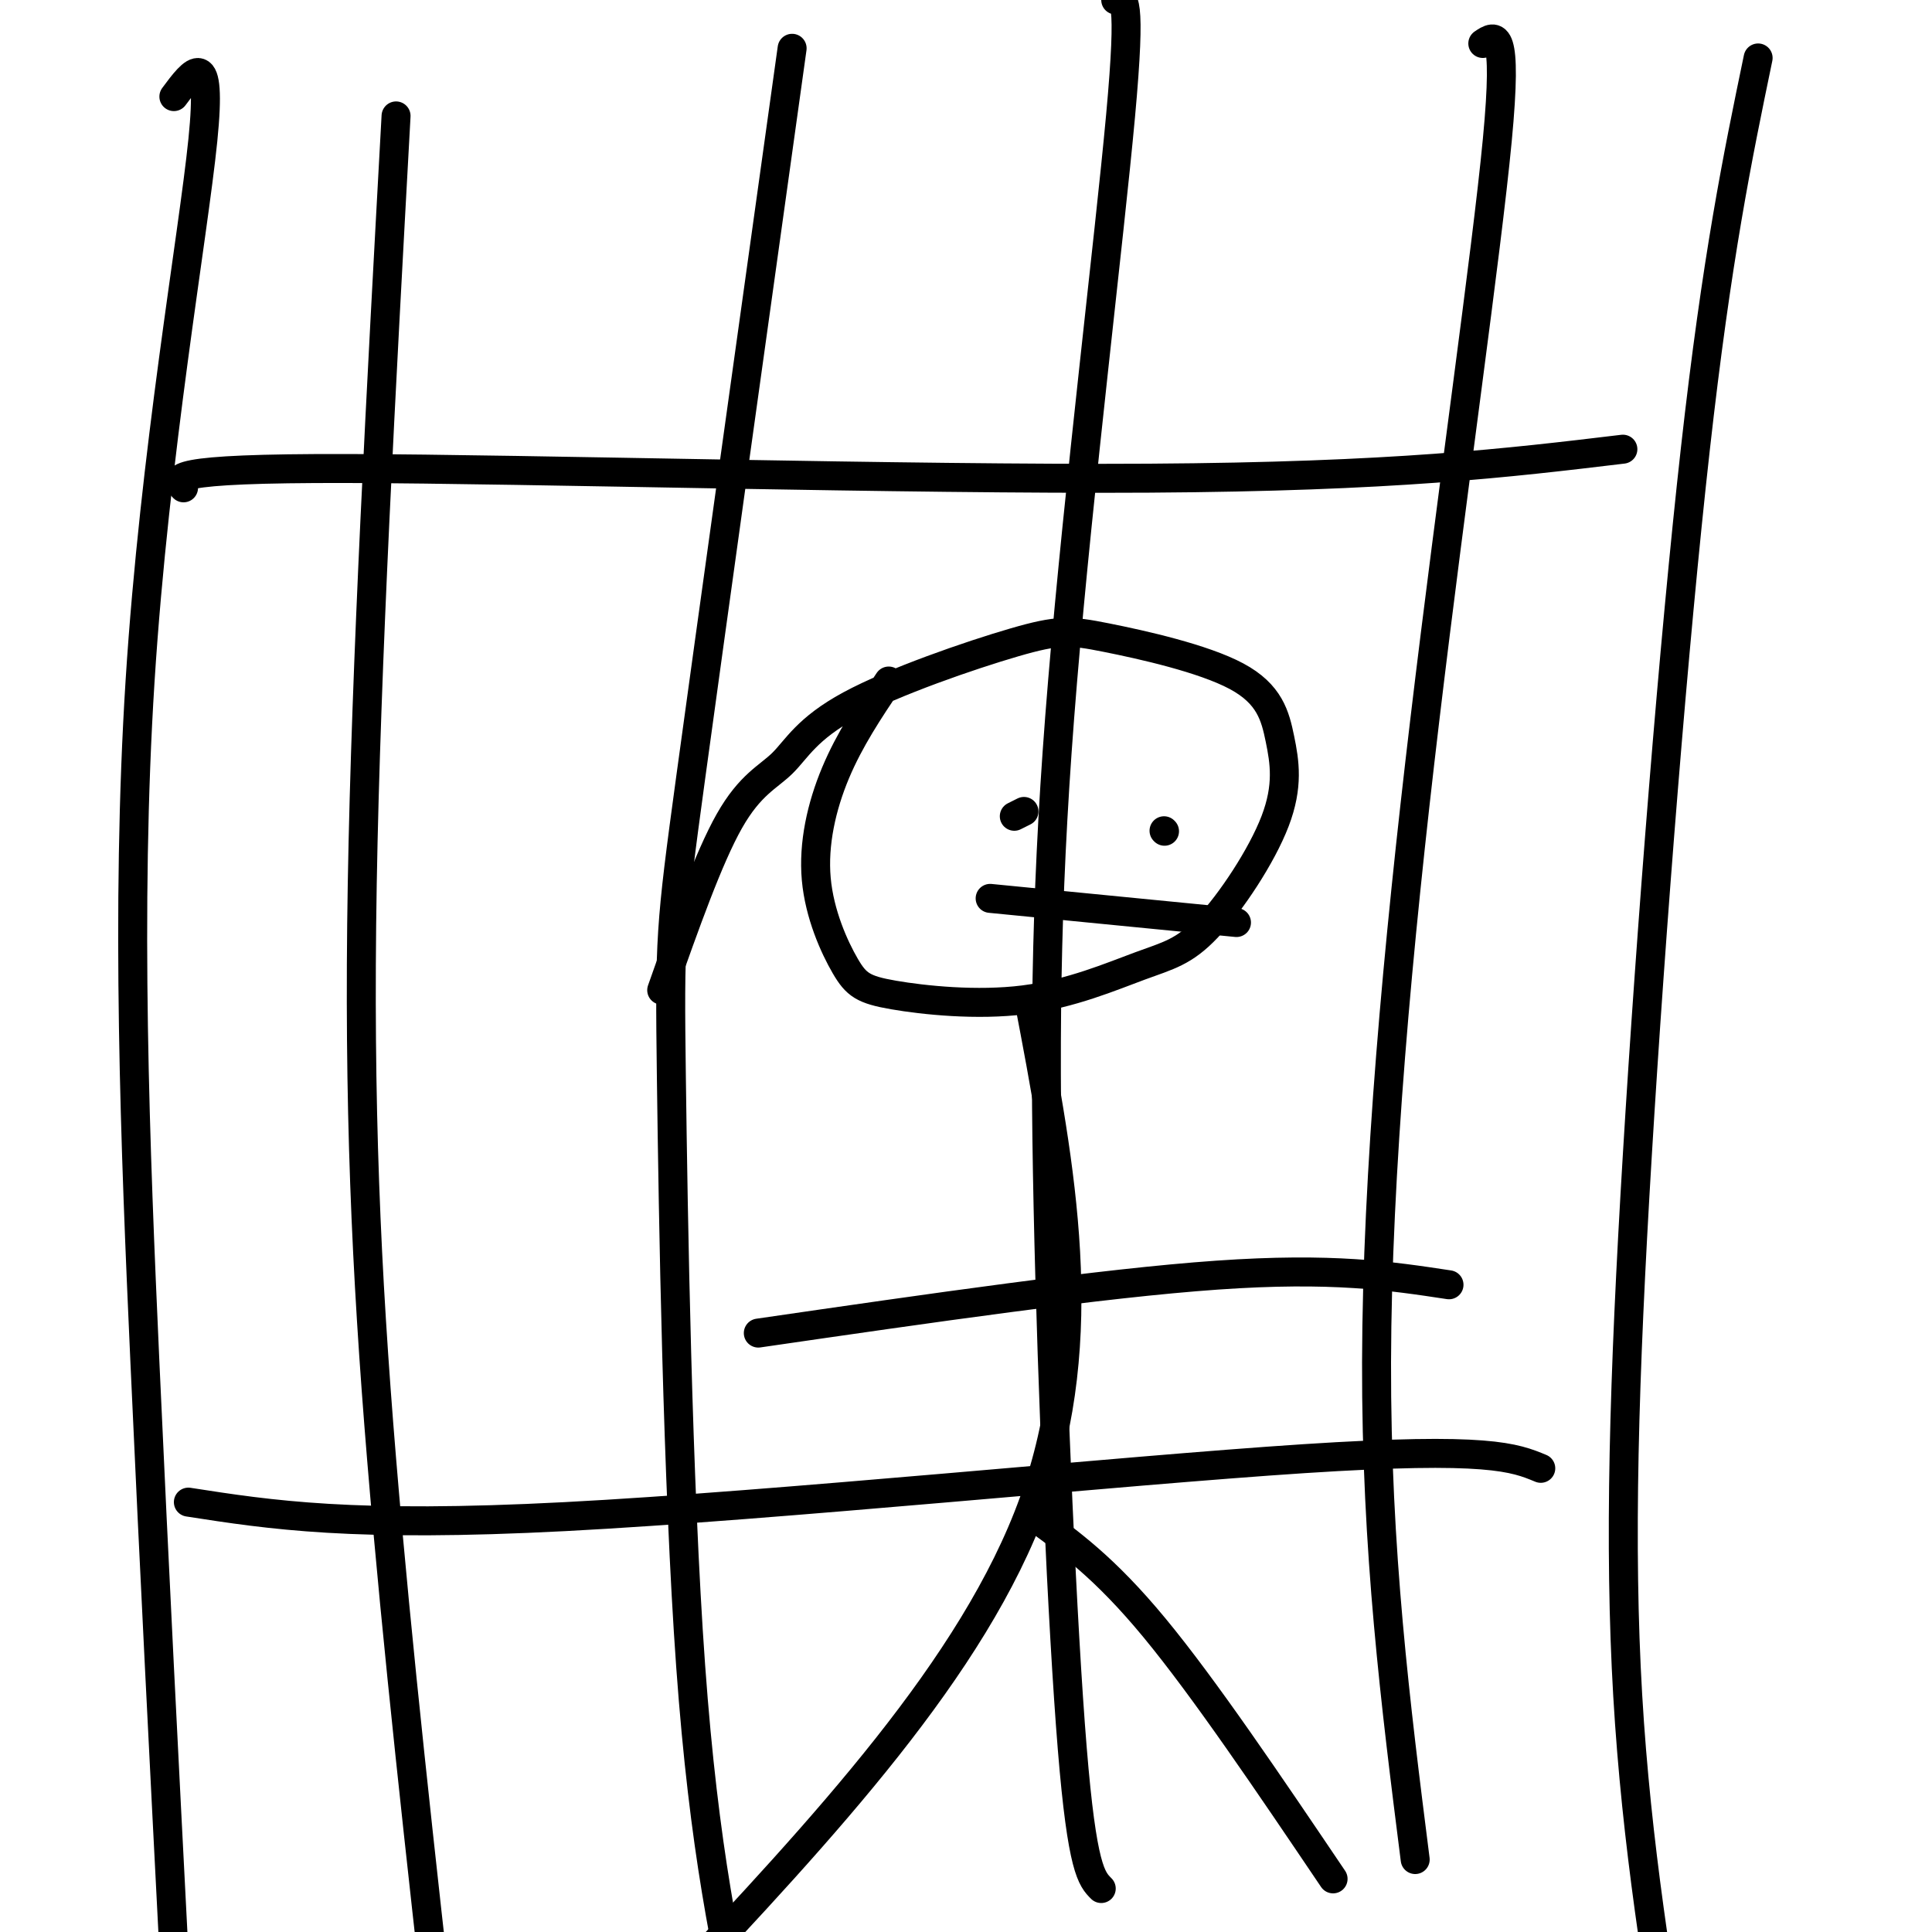
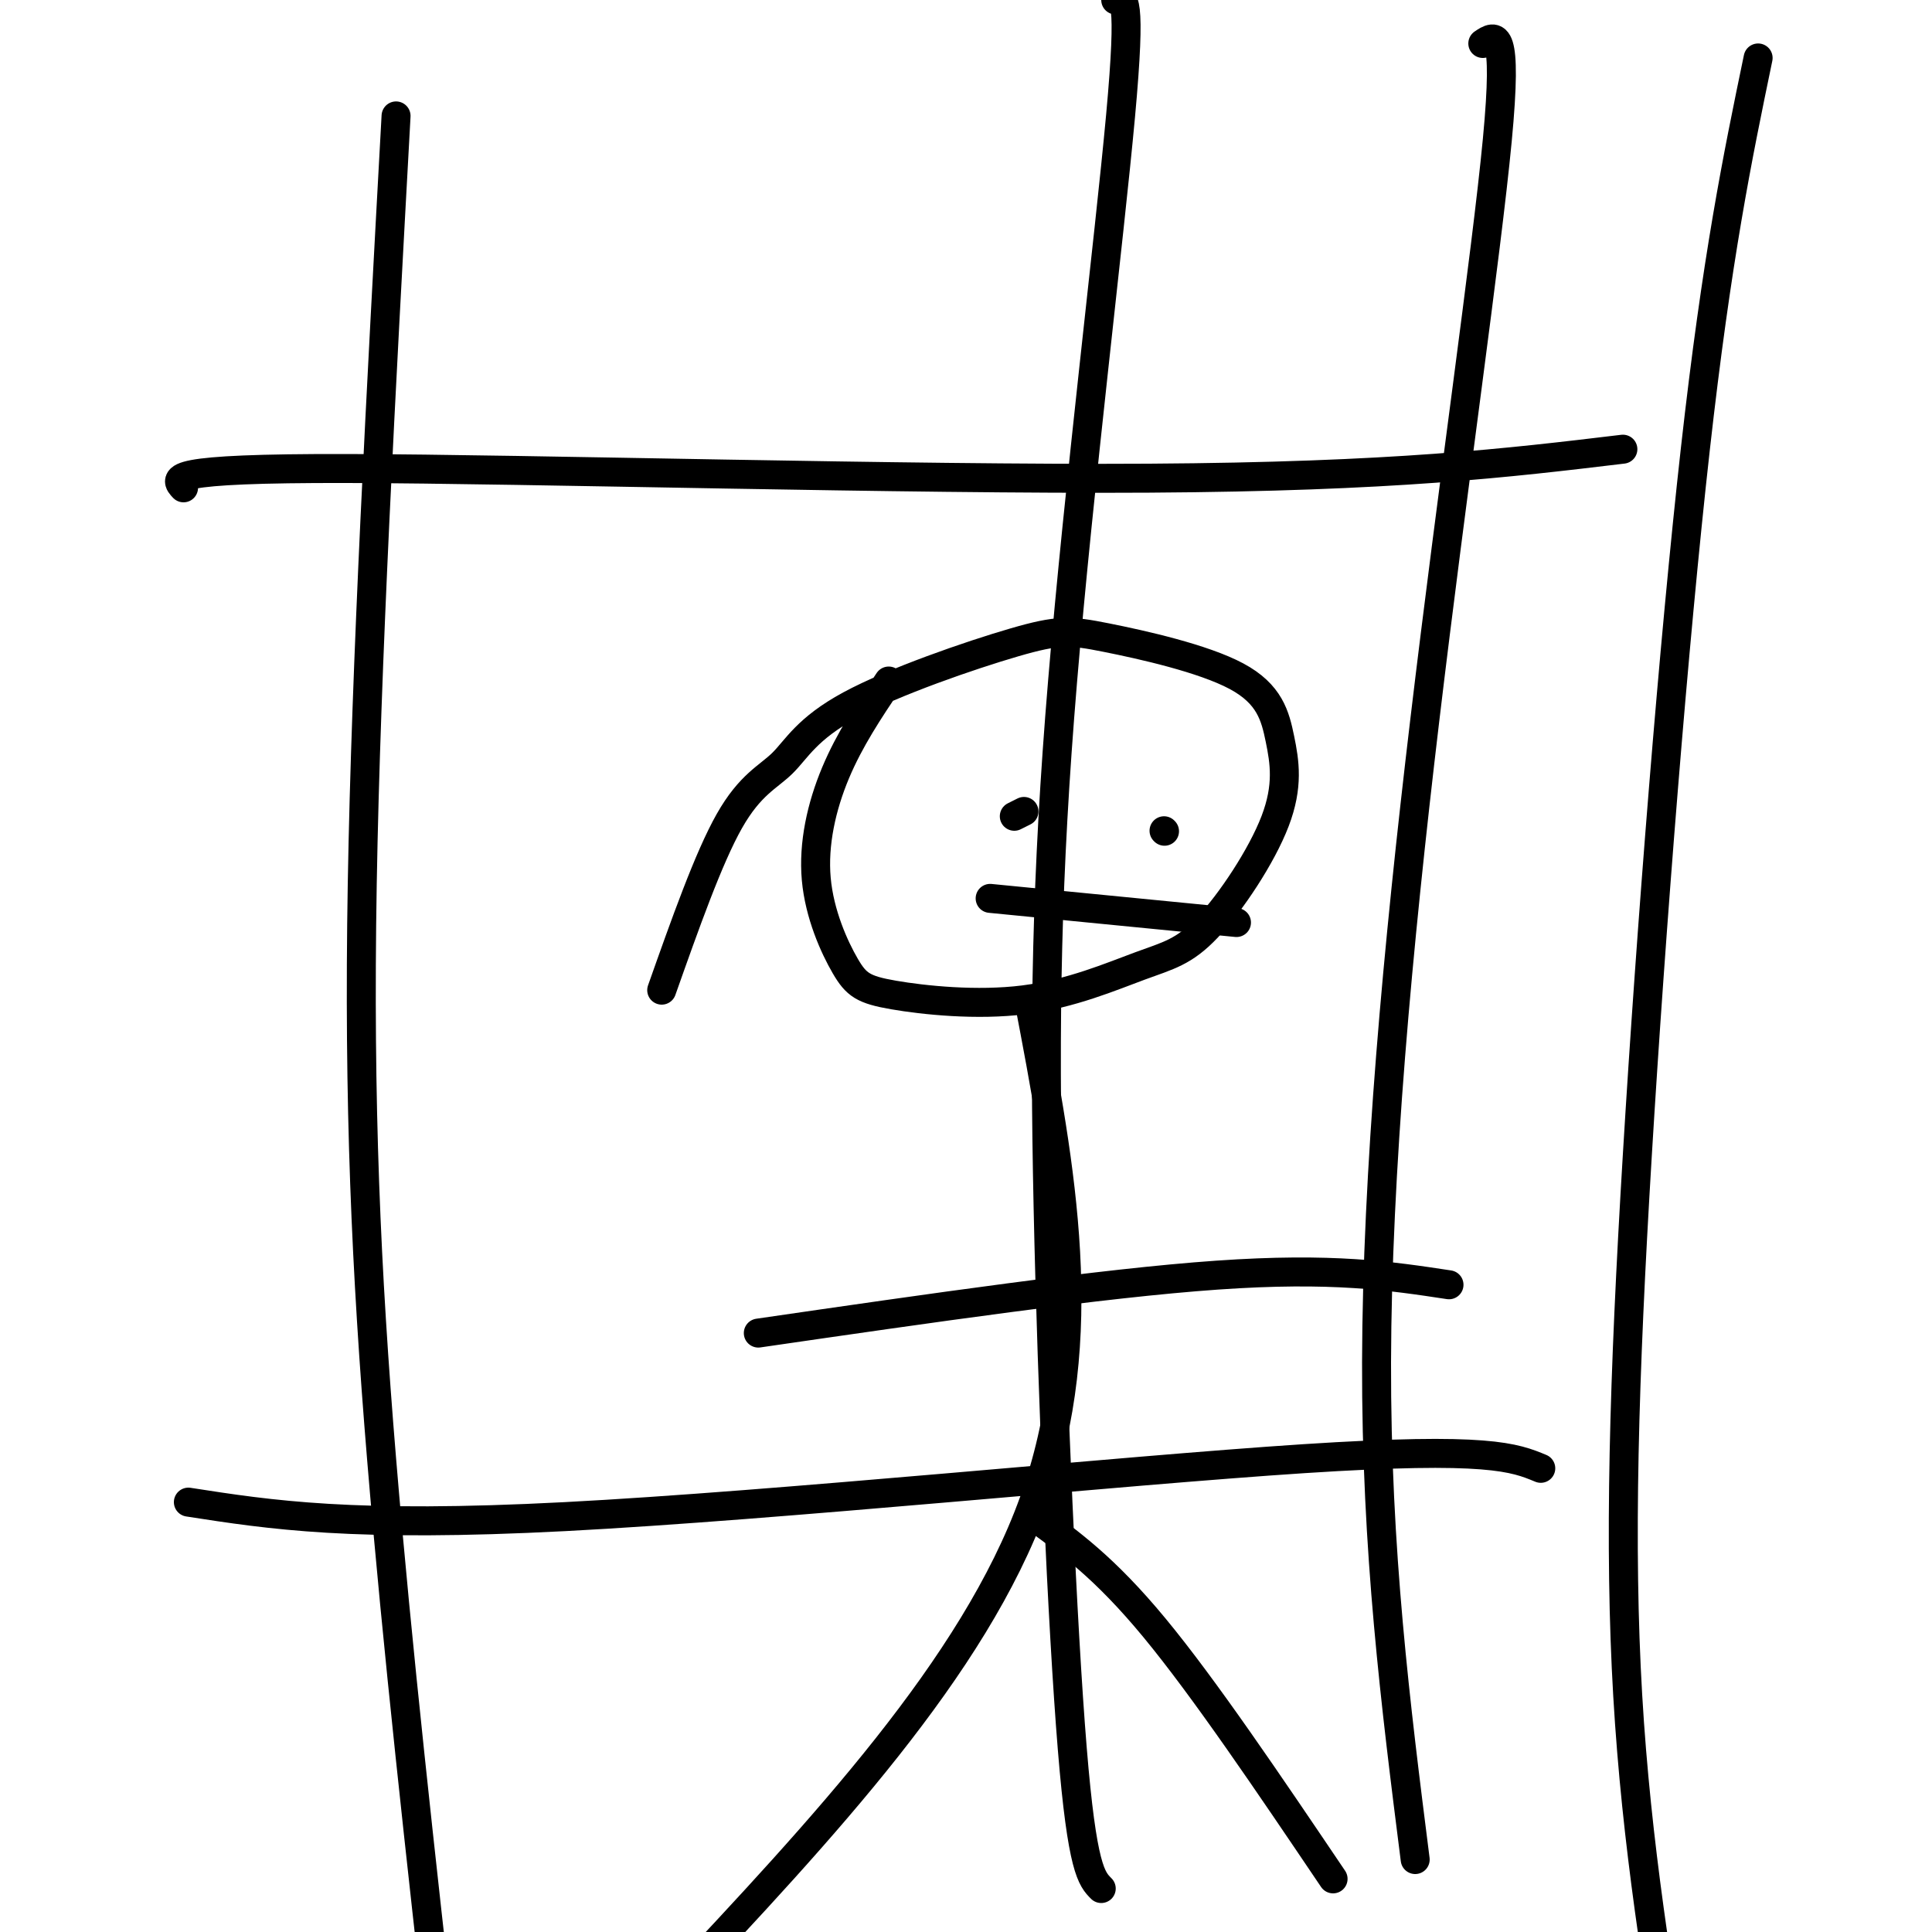
<svg xmlns="http://www.w3.org/2000/svg" viewBox="0 0 400 400" version="1.1">
  <g fill="none" stroke="rgb(0,0,0)" stroke-width="6" stroke-linecap="round" stroke-linejoin="round">
    <path d="M184,141c-4.049,6.042 -8.098,12.084 -11,19c-2.902,6.916 -4.657,14.705 -4,22c0.657,7.295 3.727,14.094 6,18c2.273,3.906 3.749,4.919 10,6c6.251,1.081 17.278,2.231 27,1c9.722,-1.231 18.140,-4.843 24,-7c5.860,-2.157 9.161,-2.858 14,-8c4.839,-5.142 11.216,-14.725 14,-22c2.784,-7.275 1.976,-12.240 1,-17c-0.976,-4.760 -2.118,-9.313 -9,-13c-6.882,-3.687 -19.503,-6.508 -27,-8c-7.497,-1.492 -9.871,-1.657 -19,1c-9.129,2.657 -25.014,8.135 -34,13c-8.986,4.865 -11.073,9.118 -14,12c-2.927,2.882 -6.693,4.395 -11,12c-4.307,7.605 -9.153,21.303 -14,35" />
    <path d="M213,207c6.667,34.917 13.333,69.833 1,104c-12.333,34.167 -43.667,67.583 -75,101" />
    <path d="M214,314c7.333,5.250 14.667,10.500 25,23c10.333,12.500 23.667,32.250 37,52" />
    <path d="M157,276c35.583,-5.167 71.167,-10.333 95,-12c23.833,-1.667 35.917,0.167 48,2" />
    <path d="M82,24c-3.111,56.711 -6.222,113.422 -7,159c-0.778,45.578 0.778,80.022 4,119c3.222,38.978 8.111,82.489 13,126" />
-     <path d="M164,10c-8.375,59.958 -16.750,119.917 -21,151c-4.250,31.083 -4.375,33.292 -4,62c0.375,28.708 1.250,83.917 4,122c2.750,38.083 7.375,59.042 12,80" />
    <path d="M231,0c1.660,-0.649 3.321,-1.298 1,24c-2.321,25.298 -8.622,76.544 -12,117c-3.378,40.456 -3.833,70.123 -3,109c0.833,38.877 2.952,86.965 5,112c2.048,25.035 4.024,27.018 6,29" />
    <path d="M307,9c2.619,-1.774 5.238,-3.548 3,20c-2.238,23.548 -9.333,72.417 -15,120c-5.667,47.583 -9.905,93.881 -10,133c-0.095,39.119 3.952,71.060 8,103" />
    <path d="M364,12c-4.262,20.542 -8.524,41.083 -13,81c-4.476,39.917 -9.167,99.208 -12,146c-2.833,46.792 -3.810,81.083 -2,112c1.810,30.917 6.405,58.458 11,86" />
-     <path d="M36,20c4.000,-5.393 8.000,-10.786 6,9c-2.000,19.786 -10.000,64.750 -13,112c-3.000,47.250 -1.000,96.786 1,141c2.000,44.214 4.000,83.107 6,122" />
    <path d="M38,101c-1.911,-2.044 -3.822,-4.089 34,-4c37.822,0.089 115.378,2.311 166,2c50.622,-0.311 74.311,-3.156 98,-6" />
    <path d="M39,311c17.022,2.644 34.044,5.289 78,3c43.956,-2.289 114.844,-9.511 153,-12c38.156,-2.489 43.578,-0.244 49,2" />
    <path d="M212,168c0.000,0.000 -2.000,1.000 -2,1" />
    <path d="M241,172c0.000,0.000 0.100,0.100 0.1,0.1" />
    <path d="M205,186c0.000,0.000 51.000,5.000 51,5" />
  </g>
</svg>